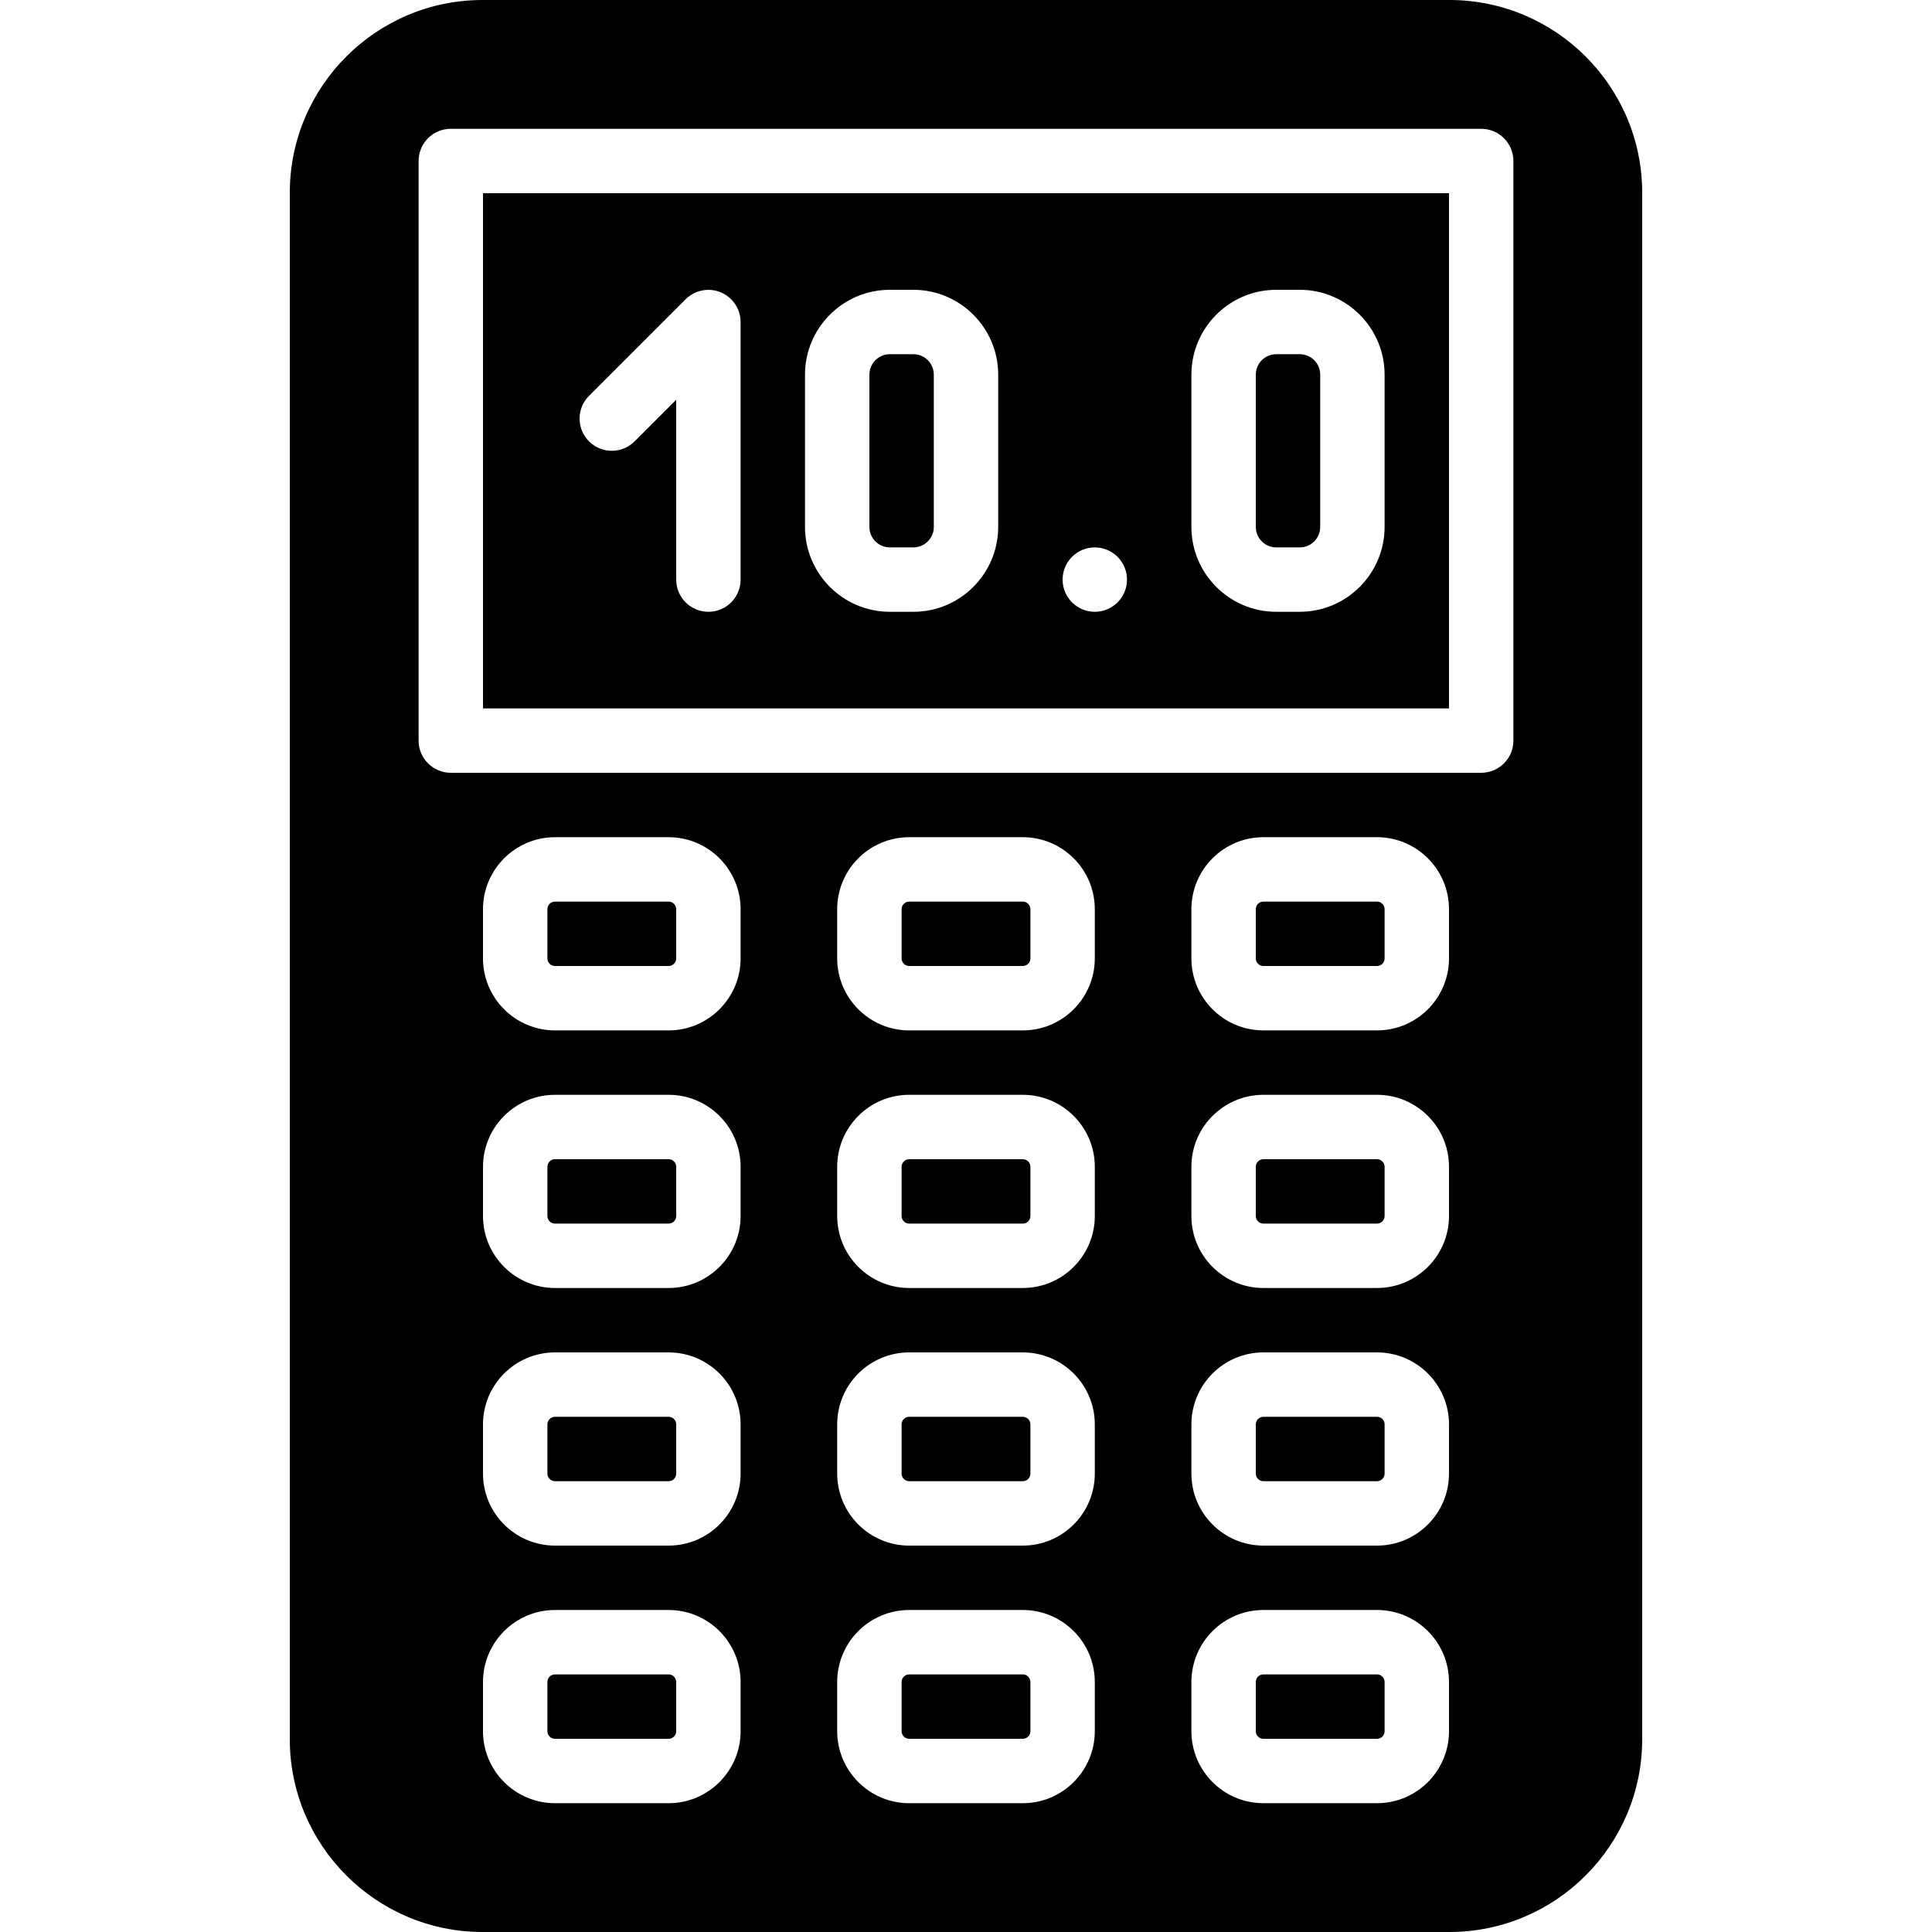
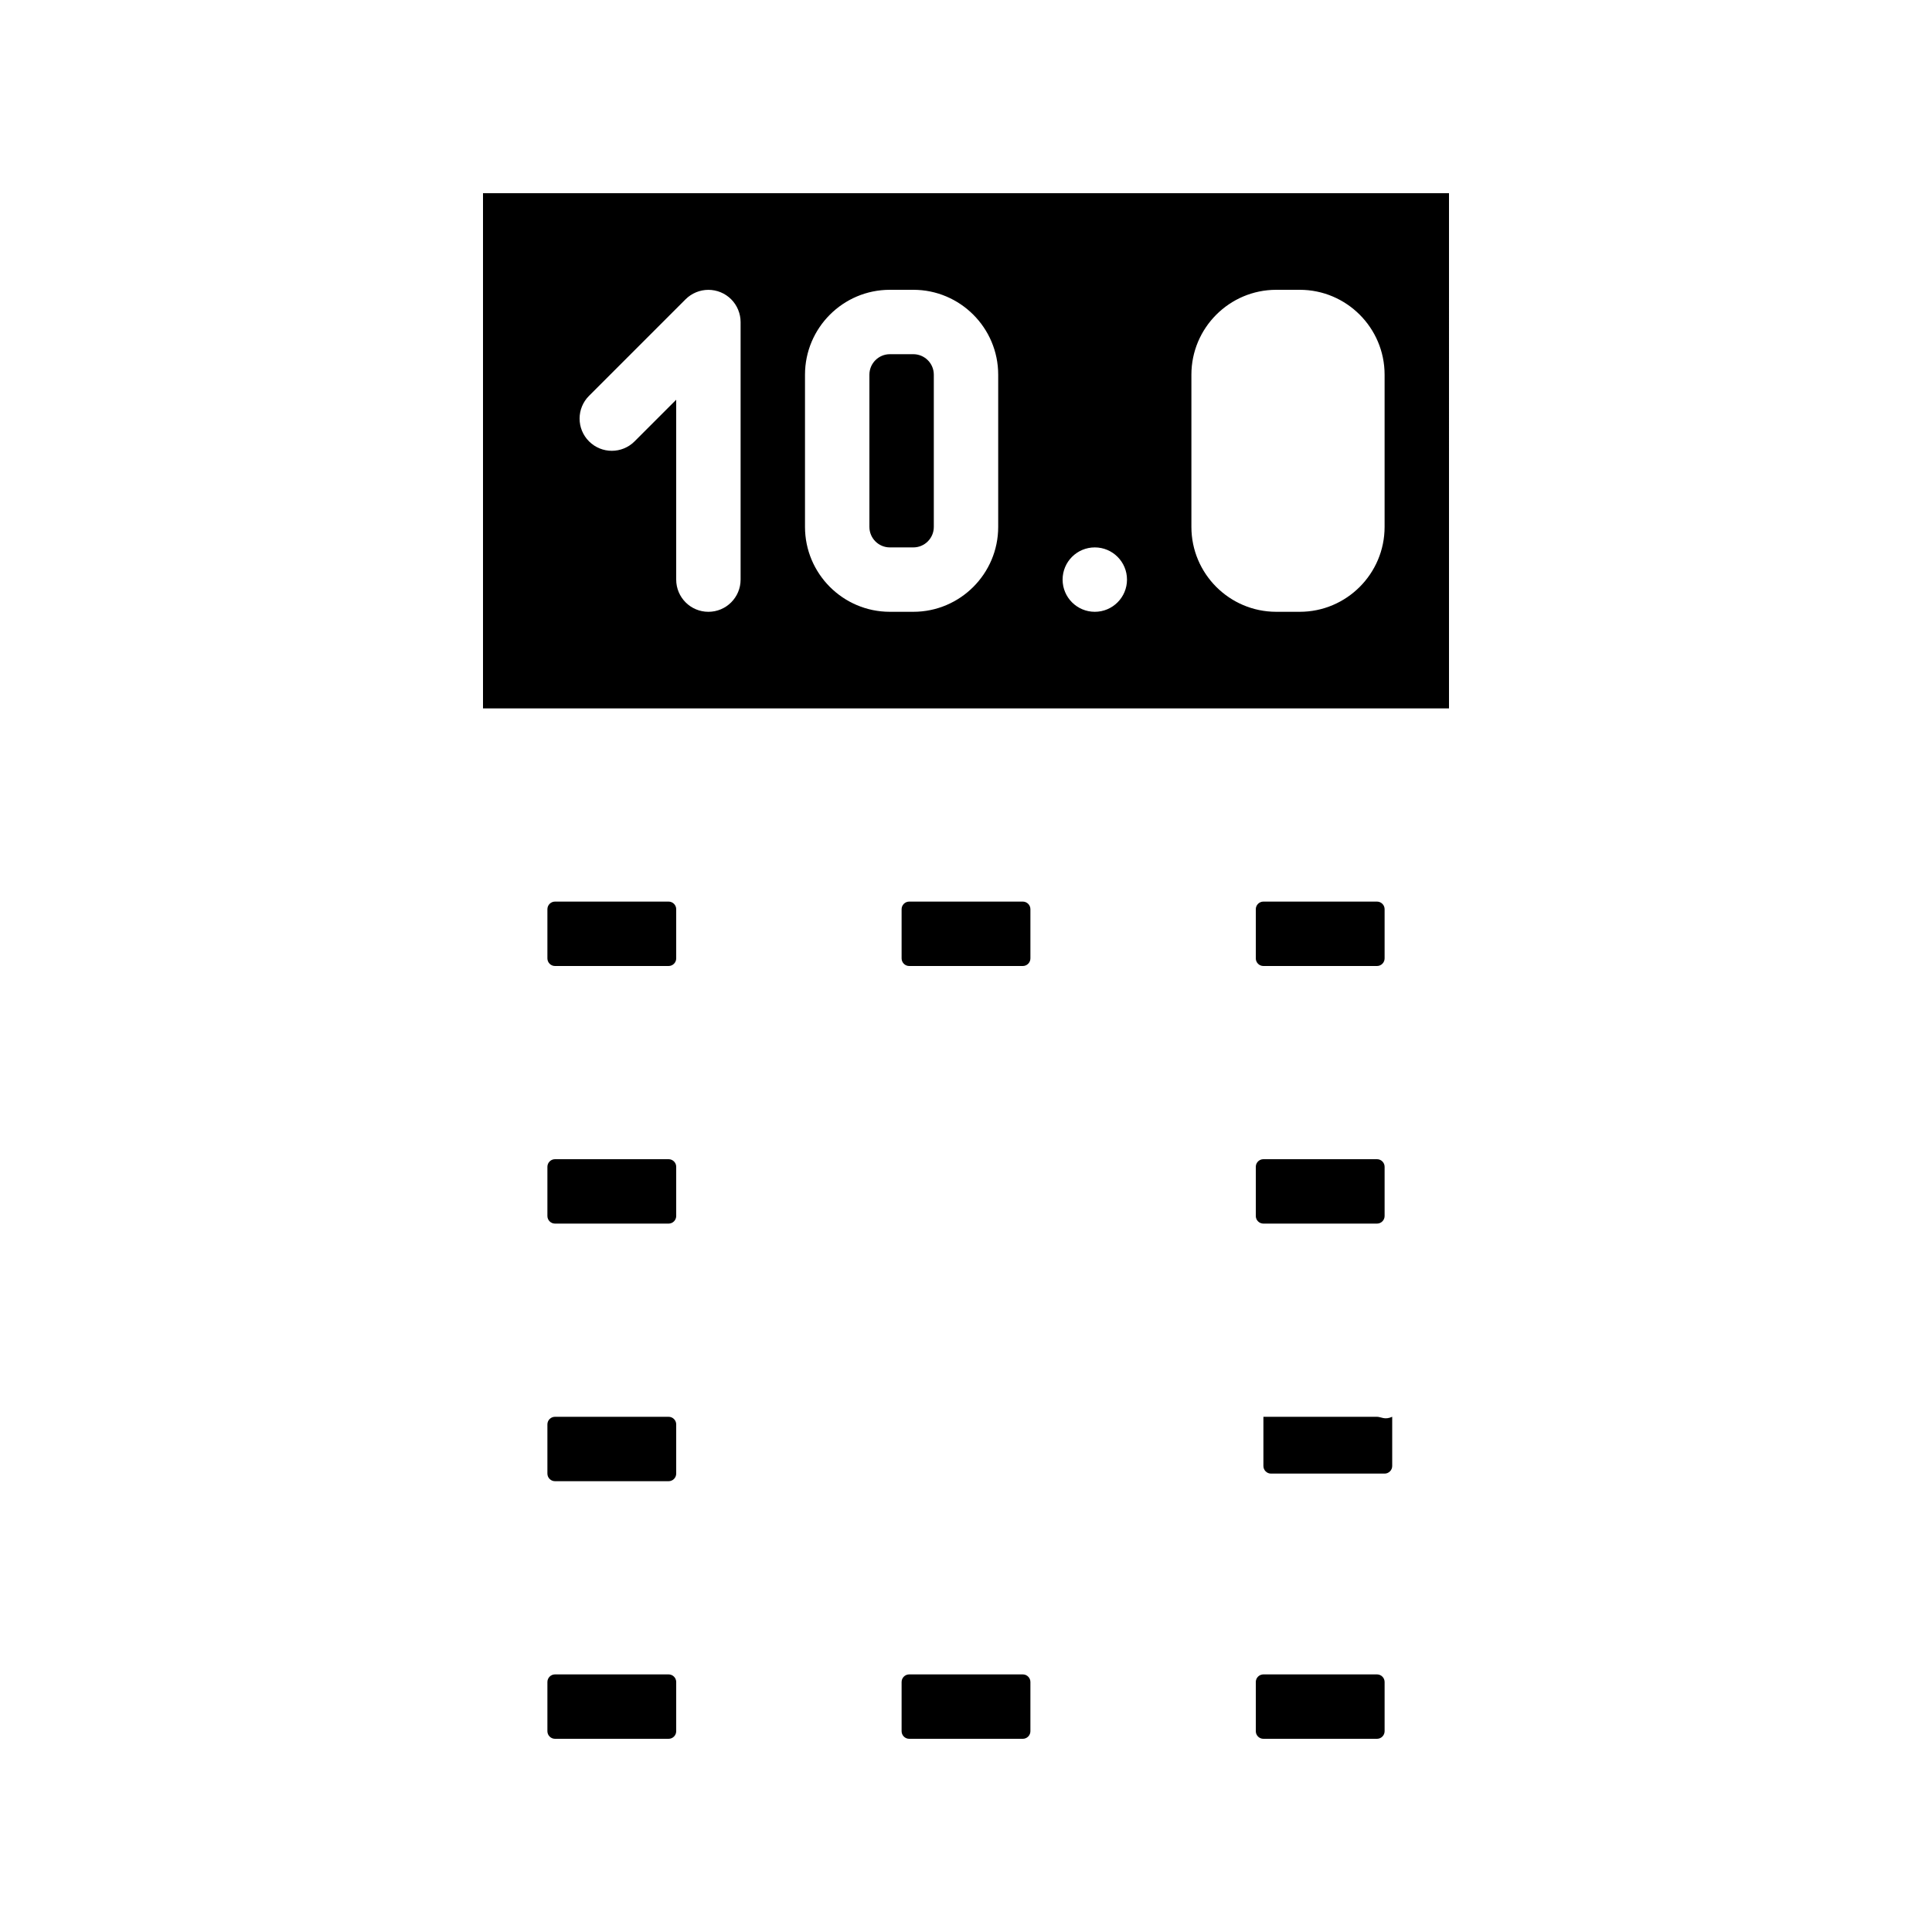
<svg xmlns="http://www.w3.org/2000/svg" fill="#000000" height="800px" width="800px" version="1.1" id="Layer_1" viewBox="0 0 503.607 503.607" xml:space="preserve">
  <g>
    <g>
      <g>
        <path d="M266.611,235.016h-29.612c-1.091,0-1.981,0.89-1.981,1.981v12.825c0,1.091,0.89,1.981,1.981,1.981h29.612     c1.091,0,1.981-0.89,1.981-1.981v-12.825C268.592,235.906,267.702,235.016,266.611,235.016z" />
-         <path d="M266.611,302.164h-29.612c-1.091,0-1.981,0.89-1.981,1.981v12.825c0,1.091,0.89,1.981,1.981,1.981h29.612     c1.091,0,1.981-0.89,1.981-1.981v-12.825C268.592,303.054,267.702,302.164,266.611,302.164z" />
-         <path d="M266.611,369.311h-29.612c-1.091,0-1.981,0.89-1.981,1.981v12.825c0,1.091,0.89,1.981,1.981,1.981h29.612     c1.091,0,1.981-0.89,1.981-1.981v-12.825C268.592,370.201,267.702,369.311,266.611,369.311z" />
        <path d="M358.939,436.459h-29.612c-1.091,0-1.981,0.89-1.981,1.981v12.825c0,1.091,0.89,1.981,1.981,1.981h29.612     c1.091,0,1.981-0.89,1.981-1.981V438.44C360.92,437.349,360.03,436.459,358.939,436.459z" />
-         <path d="M358.939,369.311h-29.612c-1.091,0-1.981,0.89-1.981,1.981v12.825c0,1.091,0.89,1.981,1.981,1.981h29.612     c1.091,0,1.981-0.89,1.981-1.981v-12.825C360.92,370.201,360.03,369.311,358.939,369.311z" />
+         <path d="M358.939,369.311h-29.612v12.825c0,1.091,0.89,1.981,1.981,1.981h29.612     c1.091,0,1.981-0.89,1.981-1.981v-12.825C360.92,370.201,360.03,369.311,358.939,369.311z" />
        <path d="M174.283,436.459h-29.612c-1.091,0-1.981,0.89-1.981,1.981v12.825c0,1.091,0.89,1.981,1.981,1.981h29.612     c1.091,0,1.981-0.89,1.981-1.981V438.44C176.264,437.349,175.374,436.459,174.283,436.459z" />
        <path d="M174.283,235.016h-29.612c-1.091,0-1.981,0.89-1.981,1.981v12.825c0,1.091,0.89,1.981,1.981,1.981h29.612     c1.091,0,1.981-0.89,1.981-1.981v-12.825C176.264,235.906,175.374,235.016,174.283,235.016z" />
        <path d="M358.939,302.164h-29.612c-1.091,0-1.981,0.89-1.981,1.981v12.825c0,1.091,0.89,1.981,1.981,1.981h29.612     c1.091,0,1.981-0.89,1.981-1.981v-12.825C360.92,303.054,360.03,302.164,358.939,302.164z" />
        <path d="M174.283,369.311h-29.612c-1.091,0-1.981,0.89-1.981,1.981v12.825c0,1.091,0.89,1.981,1.981,1.981h29.612     c1.091,0,1.981-0.89,1.981-1.981v-12.825C176.264,370.201,175.374,369.311,174.283,369.311z" />
        <path d="M174.283,302.164h-29.612c-1.091,0-1.981,0.89-1.981,1.981v12.825c0,1.091,0.89,1.981,1.981,1.981h29.612     c1.091,0,1.981-0.89,1.981-1.981v-12.825C176.264,303.054,175.374,302.164,174.283,302.164z" />
        <path d="M266.611,436.459h-29.612c-1.091,0-1.981,0.89-1.981,1.981v12.825c0,1.091,0.89,1.981,1.981,1.981h29.612     c1.091,0,1.981-0.89,1.981-1.981V438.44C268.592,437.349,267.702,436.459,266.611,436.459z" />
        <path d="M125.902,184.656h251.803V50.361H125.902V184.656z M310.557,97.666c0-12.196,9.921-22.125,22.117-22.125h6.127     c12.196,0,22.117,9.929,22.117,22.125v39.684c0,12.196-9.921,22.125-22.117,22.125h-6.127c-12.196,0-22.117-9.929-22.117-22.125     V97.666z M285.377,142.689c4.633,0,8.393,3.76,8.393,8.393s-3.76,8.393-8.393,8.393s-8.393-3.76-8.393-8.393     S280.744,142.689,285.377,142.689z M209.836,97.666c0-12.196,9.921-22.125,22.117-22.125h6.127     c12.196,0,22.117,9.929,22.117,22.125v39.684c0,12.196-9.921,22.125-22.117,22.125h-6.127c-12.196,0-22.117-9.929-22.117-22.125     V97.666z M153.541,103.181l25.172-25.172c0.781-0.781,1.704-1.393,2.736-1.821c2.048-0.848,4.365-0.848,6.413,0     c2.056,0.848,3.693,2.484,4.541,4.541c0.42,1.024,0.646,2.115,0.646,3.206v67.148c0,4.642-3.76,8.393-8.393,8.393     s-8.393-3.752-8.393-8.393v-46.886l-10.853,10.853c-1.637,1.637-3.785,2.459-5.934,2.459c-2.149,0-4.297-0.823-5.934-2.459     C150.259,111.767,150.259,106.462,153.541,103.181z" />
-         <path d="M332.677,142.689h6.119c2.946,0,5.338-2.392,5.338-5.338V97.666c0-2.946-2.392-5.338-5.338-5.338h-6.119     c-2.938,0-5.33,2.392-5.33,5.338v39.684C327.347,140.296,329.739,142.689,332.677,142.689z" />
        <path d="M358.939,235.016h-29.612c-1.091,0-1.981,0.89-1.981,1.981v12.825c0,1.091,0.89,1.981,1.981,1.981h29.612     c1.091,0,1.981-0.89,1.981-1.981v-12.825C360.92,235.906,360.03,235.016,358.939,235.016z" />
-         <path d="M377.822,0H125.784C98.086,0,75.541,22.545,75.541,50.243v403.12c0,27.698,22.545,50.243,50.243,50.243h252.038     c27.698,0,50.243-22.545,50.243-50.243V50.243C428.066,22.545,405.521,0,377.822,0z M193.049,451.265     c0,10.349-8.419,18.768-18.768,18.768h-29.612c-10.349,0-18.768-8.419-18.768-18.768V438.44c0-10.349,8.419-18.768,18.768-18.768     h29.612c10.349,0,18.768,8.419,18.768,18.768V451.265z M193.049,384.118c0,10.349-8.419,18.768-18.768,18.768h-29.612     c-10.349,0-18.768-8.419-18.768-18.768v-12.825c0-10.349,8.419-18.768,18.768-18.768h29.612c10.349,0,18.768,8.419,18.768,18.768     V384.118z M193.049,316.97c0,10.349-8.419,18.768-18.768,18.768h-29.612c-10.349,0-18.768-8.419-18.768-18.768v-12.825     c0-10.349,8.419-18.768,18.768-18.768h29.612c10.349,0,18.768,8.419,18.768,18.768V316.97z M193.049,249.822     c0,10.349-8.419,18.768-18.768,18.768h-29.612c-10.349,0-18.768-8.419-18.768-18.768v-12.825     c0-10.349,8.419-18.768,18.768-18.768h29.612c10.349,0,18.768,8.419,18.768,18.768V249.822z M285.377,451.265     c0,10.349-8.419,18.768-18.768,18.768h-29.612c-10.349,0-18.768-8.419-18.768-18.768V438.44c0-10.349,8.419-18.768,18.768-18.768     h29.612c10.349,0,18.768,8.419,18.768,18.768V451.265z M285.377,384.118c0,10.349-8.419,18.768-18.768,18.768h-29.612     c-10.349,0-18.768-8.419-18.768-18.768v-12.825c0-10.349,8.419-18.768,18.768-18.768h29.612c10.349,0,18.768,8.419,18.768,18.768     V384.118z M285.377,316.97c0,10.349-8.419,18.768-18.768,18.768h-29.612c-10.349,0-18.768-8.419-18.768-18.768v-12.825     c0-10.349,8.419-18.768,18.768-18.768h29.612c10.349,0,18.768,8.419,18.768,18.768V316.97z M285.377,249.822     c0,10.349-8.419,18.768-18.768,18.768h-29.612c-10.349,0-18.768-8.419-18.768-18.768v-12.825     c0-10.349,8.419-18.768,18.768-18.768h29.612c10.349,0,18.768,8.419,18.768,18.768V249.822z M377.705,451.265     c0,10.349-8.419,18.768-18.768,18.768h-29.612c-10.349,0-18.768-8.419-18.768-18.768V438.44c0-10.349,8.419-18.768,18.768-18.768     h29.612c10.349,0,18.768,8.419,18.768,18.768V451.265z M377.705,384.118c0,10.349-8.419,18.768-18.768,18.768h-29.612     c-10.349,0-18.768-8.419-18.768-18.768v-12.825c0-10.349,8.419-18.768,18.768-18.768h29.612c10.349,0,18.768,8.419,18.768,18.768     V384.118z M377.705,316.97c0,10.349-8.419,18.768-18.768,18.768h-29.612c-10.349,0-18.768-8.419-18.768-18.768v-12.825     c0-10.349,8.419-18.768,18.768-18.768h29.612c10.349,0,18.768,8.419,18.768,18.768V316.97z M377.705,249.822     c0,10.349-8.419,18.768-18.768,18.768h-29.612c-10.349,0-18.768-8.419-18.768-18.768v-12.825     c0-10.349,8.419-18.768,18.768-18.768h29.612c10.349,0,18.768,8.419,18.768,18.768V249.822z M394.492,193.049     c0,4.642-3.76,8.393-8.393,8.393h-268.59c-4.633,0-8.393-3.752-8.393-8.393V41.967c0-4.642,3.76-8.393,8.393-8.393h268.59     c4.633,0,8.393,3.752,8.393,8.393V193.049z" />
        <path d="M231.955,142.689h6.119c2.946,0,5.338-2.392,5.338-5.338V97.666c0-2.946-2.392-5.338-5.338-5.338h-6.119     c-2.938,0-5.33,2.392-5.33,5.338v39.684C226.625,140.296,229.018,142.689,231.955,142.689z" />
      </g>
    </g>
  </g>
</svg>